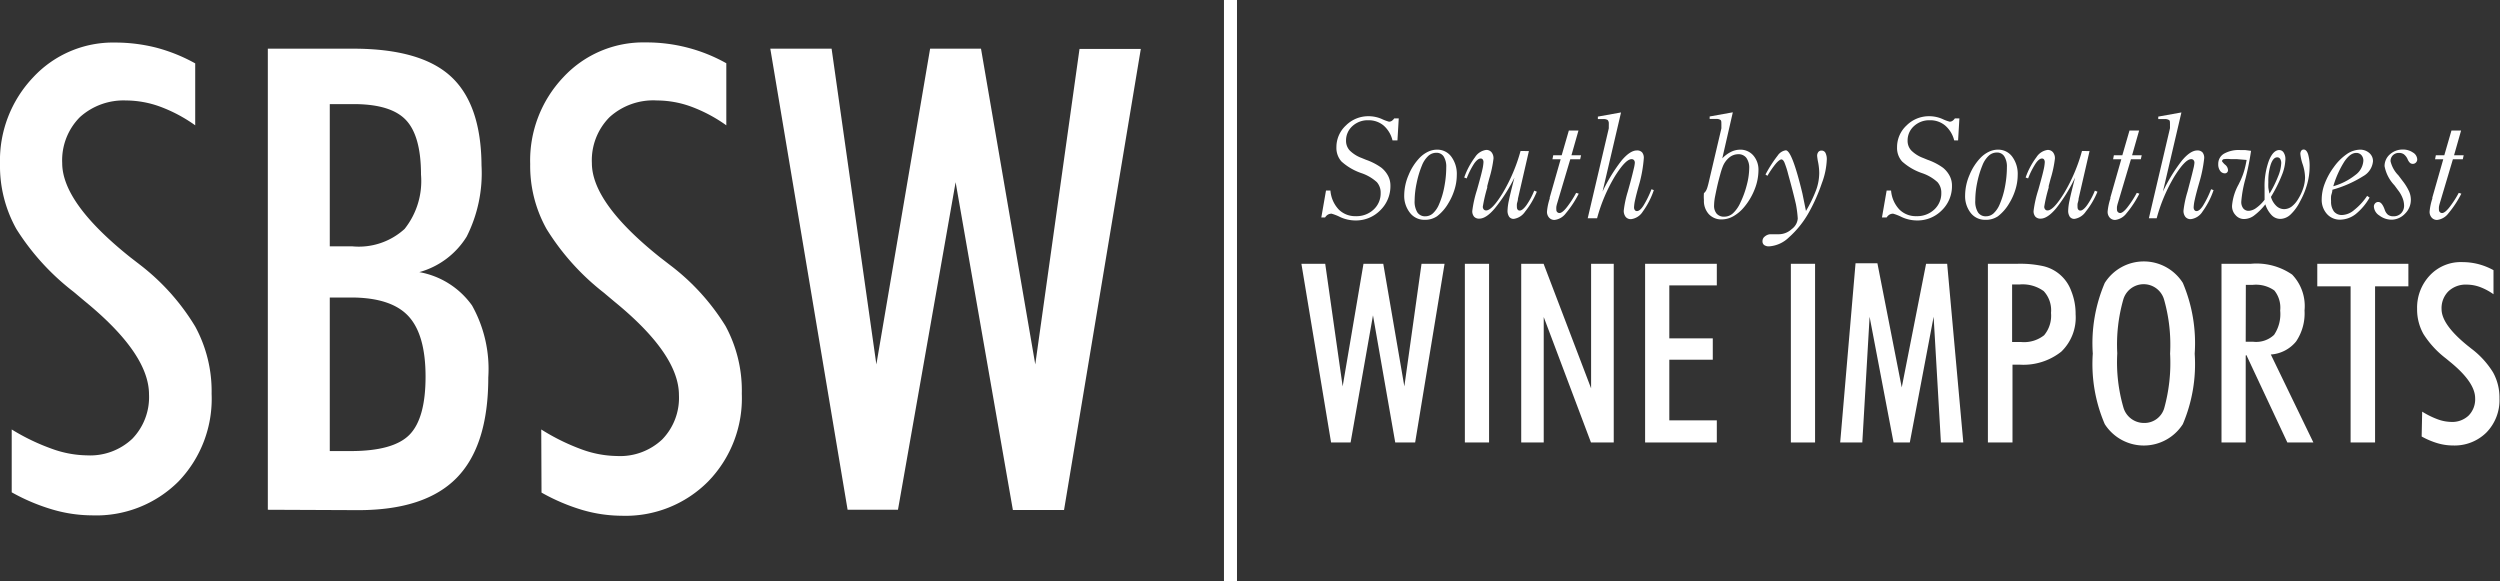
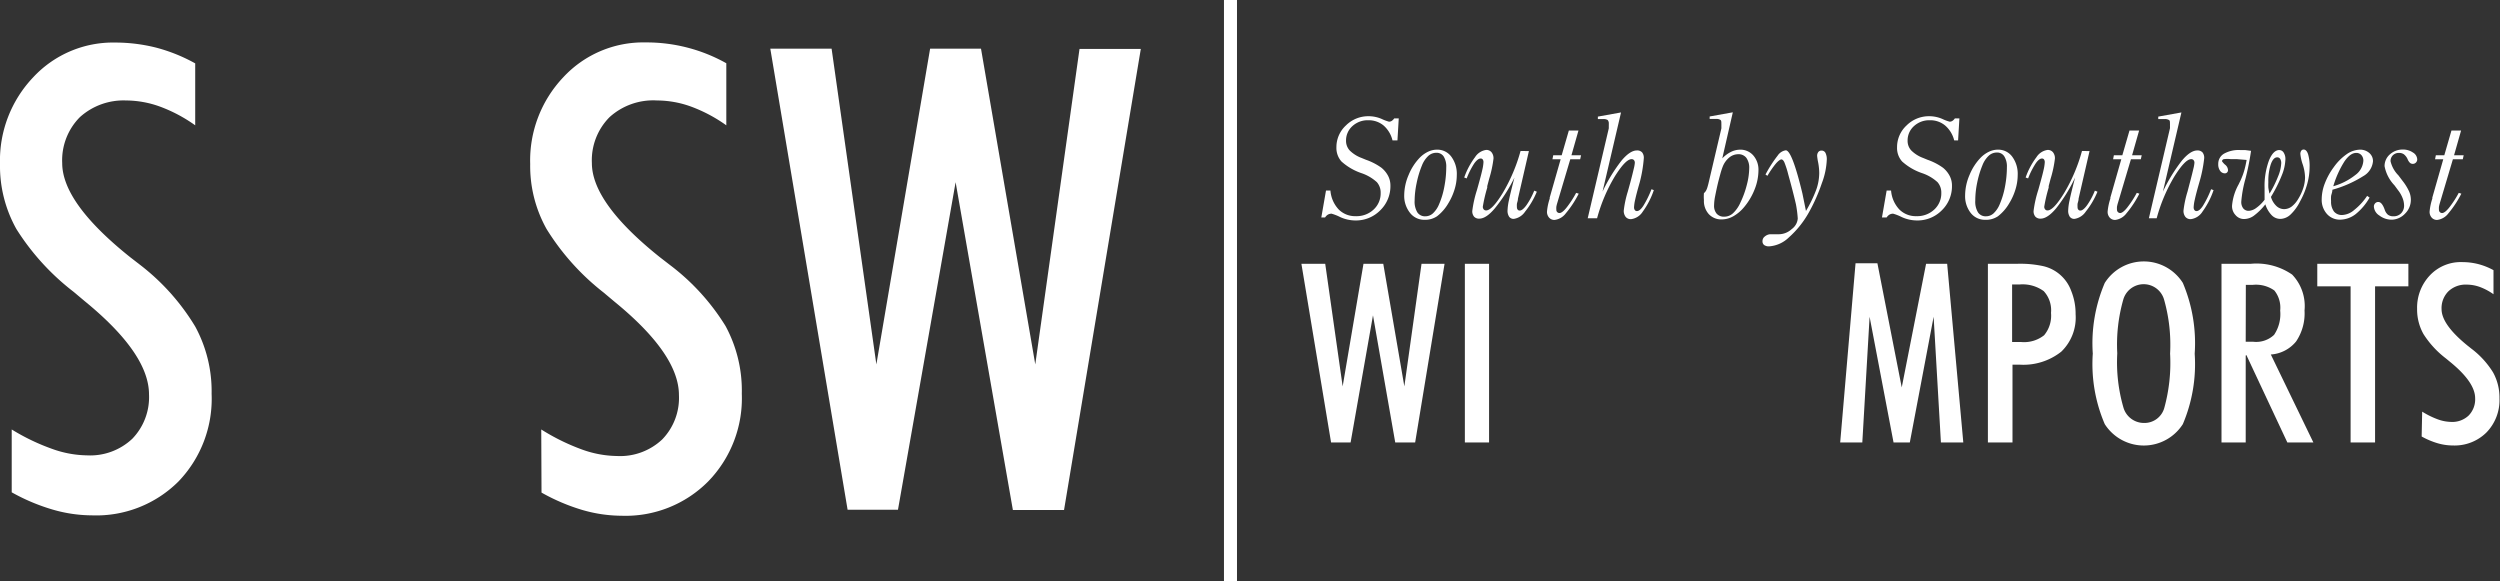
<svg xmlns="http://www.w3.org/2000/svg" viewBox="0 0 192.1 44.67">
  <rect x="0" y="0" width="192.1" height="44.67" fill="#333333" stroke="none" />
  <defs>
    <style>.cls-1{fill:#fff;}.cls-2{fill:none;stroke:#fff;stroke-miterlimit:10;}</style>
  </defs>
  <title>Asset 1</title>
  <g id="Layer_2" data-name="Layer 2">
    <g id="_5_copy_2" data-name="5 copy 2">
      <path class="cls-1" d="M.9,33A16.29,16.29,0,0,0,4,34.49a8.2,8.2,0,0,0,2.69.5,4.72,4.72,0,0,0,3.47-1.27,4.59,4.59,0,0,0,1.29-3.41q0-3.13-4.93-7.16l-.87-.73A18.59,18.59,0,0,1,1.26,17.6a9.91,9.91,0,0,1-1.26-5A9.28,9.28,0,0,1,2.55,5.94,8.37,8.37,0,0,1,8.86,3.27,12.87,12.87,0,0,1,12,3.66a12.93,12.93,0,0,1,3,1.21V9.63a11.5,11.5,0,0,0-2.71-1.44,7.71,7.71,0,0,0-2.61-.47A5,5,0,0,0,6.14,9a4.7,4.7,0,0,0-1.36,3.53q0,3.06,5.22,7.23l.75.58A17.18,17.18,0,0,1,15,25.09a10.4,10.4,0,0,1,1.26,5.17A9.16,9.16,0,0,1,13.71,37,8.94,8.94,0,0,1,7.06,39.6a10.93,10.93,0,0,1-3-.44A15.14,15.14,0,0,1,.9,37.83Z" />
-       <path class="cls-1" d="M20.58,39.17V3.74h6.55q5.2,0,7.52,2.14T37,12.71a10.83,10.83,0,0,1-1.14,5.47,6.23,6.23,0,0,1-3.64,2.73,6.34,6.34,0,0,1,4.05,2.56A10,10,0,0,1,37.52,29q0,5.24-2.43,7.72t-7.57,2.48Zm4.76-20.24h1.75a5.22,5.22,0,0,0,4-1.34,5.91,5.91,0,0,0,1.26-4.17q0-3-1.18-4.22T27.08,8H25.34Zm0,15.73h1.6q3.3,0,4.53-1.26t1.23-4.46q0-3.23-1.32-4.65T27,22.86H25.34Z" />
      <path class="cls-1" d="M41.59,33a16.28,16.28,0,0,0,3.13,1.54,8.2,8.2,0,0,0,2.69.5,4.72,4.72,0,0,0,3.47-1.27,4.58,4.58,0,0,0,1.29-3.41q0-3.13-4.93-7.16l-.87-.73A18.59,18.59,0,0,1,42,17.6a9.92,9.92,0,0,1-1.26-5,9.29,9.29,0,0,1,2.55-6.67,8.37,8.37,0,0,1,6.31-2.67,12.5,12.5,0,0,1,6.21,1.6V9.63a11.49,11.49,0,0,0-2.71-1.44,7.71,7.71,0,0,0-2.61-.47A5,5,0,0,0,46.84,9a4.7,4.7,0,0,0-1.36,3.53q0,3.06,5.22,7.23l.75.58a17.19,17.19,0,0,1,4.3,4.71A10.41,10.41,0,0,1,57,30.26,9.16,9.16,0,0,1,54.41,37a8.94,8.94,0,0,1-6.65,2.63,10.94,10.94,0,0,1-3-.44,15.14,15.14,0,0,1-3.15-1.34Z" />
      <path class="cls-1" d="M65.13,39.17,59.19,3.74H63.9L67.34,28,71.47,3.74h3.91L79.55,28l3.4-24.24h4.71l-5.9,35.43H77.83L73.43,14,69,39.17Z" />
      <path class="cls-1" d="M101.53,16.71l.36-2.07h.34a2.39,2.39,0,0,0,.63,1.45,1.78,1.78,0,0,0,1.32.52,1.9,1.9,0,0,0,1.37-.51,1.68,1.68,0,0,0,.54-1.27,1.21,1.21,0,0,0-.29-.83,3.33,3.33,0,0,0-1.17-.69,4.4,4.4,0,0,1-1.55-.9,1.56,1.56,0,0,1-.39-1.09,2.26,2.26,0,0,1,.73-1.68,2.43,2.43,0,0,1,1.75-.71,2.53,2.53,0,0,1,1,.21,3.44,3.44,0,0,0,.56.21.39.39,0,0,0,.21-.06.69.69,0,0,0,.19-.19h.35l-.1,1.69H107a2.2,2.2,0,0,0-.69-1.15,1.78,1.78,0,0,0-1.17-.4,1.73,1.73,0,0,0-1.22.45,1.47,1.47,0,0,0-.49,1.12,1.09,1.09,0,0,0,.28.75,2.57,2.57,0,0,0,.92.58l.34.14a4.63,4.63,0,0,1,1.18.61,2,2,0,0,1,.52.64,1.6,1.6,0,0,1,.17.73,2.58,2.58,0,0,1-.78,1.9,2.62,2.62,0,0,1-1.92.78,2.82,2.82,0,0,1-1.16-.26,3.65,3.65,0,0,0-.66-.26.56.56,0,0,0-.28.07.66.66,0,0,0-.22.22Z" />
      <path class="cls-1" d="M109.45,16.89a1.38,1.38,0,0,1-1.11-.54A2.09,2.09,0,0,1,107.9,15a4,4,0,0,1,.34-1.56,4.17,4.17,0,0,1,.88-1.35,2.26,2.26,0,0,1,.63-.44,1.6,1.6,0,0,1,.67-.15,1.33,1.33,0,0,1,1.1.54,2.22,2.22,0,0,1,.42,1.41,3.74,3.74,0,0,1-.17,1.1,4.59,4.59,0,0,1-.48,1.07,3.42,3.42,0,0,1-.87,1A1.65,1.65,0,0,1,109.45,16.89Zm-.75-1.47a1.58,1.58,0,0,0,.21.9.7.7,0,0,0,.62.3.86.86,0,0,0,.58-.23,2,2,0,0,0,.47-.7,6.19,6.19,0,0,0,.4-1.33,7.92,7.92,0,0,0,.15-1.51,1.47,1.47,0,0,0-.2-.83.65.65,0,0,0-.57-.28.91.91,0,0,0-.62.25,2,2,0,0,0-.48.73,7.42,7.42,0,0,0-.41,1.37A6.73,6.73,0,0,0,108.7,15.42Z" />
      <path class="cls-1" d="M117.48,11.61l-.84,3.65c0,.15-.06.29-.08.4a1.69,1.69,0,0,0,0,.27.27.27,0,0,0,.06.18.19.19,0,0,0,.15.07c.15,0,.32-.14.52-.41a5.53,5.53,0,0,0,.6-1.12l.2.08a6.14,6.14,0,0,1-.9,1.53,1.28,1.28,0,0,1-.87.56.42.42,0,0,1-.36-.17.83.83,0,0,1-.12-.5,4.36,4.36,0,0,1,.11-.78q.11-.54.42-1.72A12.38,12.38,0,0,1,114.87,16q-.67.8-1.2.8a.51.51,0,0,1-.4-.15.64.64,0,0,1-.14-.44,8.77,8.77,0,0,1,.36-1.61l.12-.43c.13-.47.23-.84.29-1.12a3.17,3.17,0,0,0,.09-.59.35.35,0,0,0-.06-.21.19.19,0,0,0-.16-.07c-.14,0-.31.13-.49.38a6.09,6.09,0,0,0-.58,1.15l-.19-.07a5.72,5.72,0,0,1,.83-1.56,1.21,1.21,0,0,1,.86-.56.51.51,0,0,1,.41.18.73.73,0,0,1,.15.49,8.75,8.75,0,0,1-.33,1.54l-.15.57,0,.12a11.5,11.5,0,0,0-.34,1.46.31.31,0,0,0,.07.21.23.23,0,0,0,.18.08q.46,0,1.28-1.34a13.07,13.07,0,0,0,1.37-3.23Z" />
      <path class="cls-1" d="M121.31,14.88a7.82,7.82,0,0,1-1,1.52,1.26,1.26,0,0,1-.86.5.54.54,0,0,1-.42-.18.67.67,0,0,1-.16-.46,4.41,4.41,0,0,1,.21-1l0-.08.84-2.94h-.63l.06-.31H120l.55-1.9h.74l-.54,1.9h.74l-.07.31h-.76l-1,3.36a2.52,2.52,0,0,0-.07.28,1.53,1.53,0,0,0,0,.25.23.23,0,0,0,.07.17.24.24,0,0,0,.17.07c.13,0,.31-.13.53-.4a7.62,7.62,0,0,0,.75-1.15Z" />
      <path class="cls-1" d="M122,16.77l1.62-6.91c0-.08,0-.14,0-.2a1.23,1.23,0,0,0,0-.14.39.39,0,0,0-.09-.3.61.61,0,0,0-.35-.07H123l-.22,0,0-.19,1.78-.32-1.42,6.08a12.73,12.73,0,0,1,1.45-2.37q.66-.79,1.19-.79a.51.51,0,0,1,.4.15.66.66,0,0,1,.13.45A10.34,10.34,0,0,1,126,14l-.06.21q-.2.7-.29,1.12a3.17,3.17,0,0,0-.09.6.34.34,0,0,0,.06.21.19.19,0,0,0,.16.08c.15,0,.31-.13.49-.4a7.6,7.6,0,0,0,.63-1.28l.18.07a6.1,6.1,0,0,1-.85,1.65,1.24,1.24,0,0,1-.9.58.51.51,0,0,1-.41-.17.75.75,0,0,1-.15-.49,8,8,0,0,1,.31-1.46l.18-.65c.14-.52.23-.89.28-1.11a2.58,2.58,0,0,0,.08-.45.3.3,0,0,0-.07-.21.23.23,0,0,0-.18-.07c-.31,0-.74.45-1.29,1.33a12.66,12.66,0,0,0-1.36,3.21Z" />
      <path class="cls-1" d="M131.27,14.13l1-4.26a1.64,1.64,0,0,0,0-.18,1.58,1.58,0,0,0,0-.17c0-.16,0-.26-.08-.31a.57.57,0,0,0-.34-.07h-.26l-.22,0,0-.19,1.78-.32-.81,3.54a2.36,2.36,0,0,1,.67-.5,1.62,1.62,0,0,1,.71-.17,1.31,1.31,0,0,1,1,.44,1.67,1.67,0,0,1,.4,1.15,4,4,0,0,1-.29,1.45,4.9,4.9,0,0,1-.8,1.36,3,3,0,0,1-.83.71,1.83,1.83,0,0,1-.89.25,1.31,1.31,0,0,1-1-.4,1.5,1.5,0,0,1-.38-1.08,3.46,3.46,0,0,1,0-.54C131.14,14.67,131.19,14.42,131.27,14.13Zm2.3-2.28a1.09,1.09,0,0,0-.69.25,1.7,1.7,0,0,0-.5.69c-.06.15-.13.36-.2.62s-.15.55-.22.86-.14.65-.19.91a3.91,3.91,0,0,0-.06.6.92.92,0,0,0,.2.64.73.73,0,0,0,.57.23,1,1,0,0,0,.69-.27,2.51,2.51,0,0,0,.57-.83,7.16,7.16,0,0,0,.49-1.36,5.29,5.29,0,0,0,.18-1.26,1.29,1.29,0,0,0-.22-.8A.75.75,0,0,0,133.57,11.85Z" />
      <path class="cls-1" d="M138.77,16.21a10.16,10.16,0,0,0,.8-1.66,3.93,3.93,0,0,0,.22-1.26,4.58,4.58,0,0,0-.08-.79,4.74,4.74,0,0,1-.08-.51.48.48,0,0,1,.09-.31.31.31,0,0,1,.25-.11.33.33,0,0,1,.3.18,1.09,1.09,0,0,1,.1.53,5.75,5.75,0,0,1-.38,1.8,13.39,13.39,0,0,1-1,2.25,7.34,7.34,0,0,1-1.53,1.91,2.41,2.41,0,0,1-1.52.69.62.62,0,0,1-.38-.1.35.35,0,0,1-.13-.3.44.44,0,0,1,.18-.36A.74.74,0,0,1,136,18l.32,0,.36,0a1.48,1.48,0,0,0,1-.4,1.11,1.11,0,0,0,.46-.81A8.72,8.72,0,0,0,138,15.7q-.23-1-.59-2.29a7,7,0,0,0-.3-.94c-.07-.15-.15-.22-.23-.22s-.24.11-.43.33a7.2,7.2,0,0,0-.64.93l-.15-.1a10,10,0,0,1,.94-1.46.91.91,0,0,1,.62-.4q.48,0,1.28,3.33Z" />
      <path class="cls-1" d="M144.61,16.71l.36-2.07h.34a2.4,2.4,0,0,0,.63,1.45,1.78,1.78,0,0,0,1.32.52,1.91,1.91,0,0,0,1.37-.51,1.68,1.68,0,0,0,.54-1.27,1.21,1.21,0,0,0-.29-.83,3.32,3.32,0,0,0-1.17-.69,4.41,4.41,0,0,1-1.55-.9,1.55,1.55,0,0,1-.39-1.09,2.26,2.26,0,0,1,.73-1.68,2.43,2.43,0,0,1,1.75-.71,2.53,2.53,0,0,1,1,.21,3.48,3.48,0,0,0,.56.21.39.39,0,0,0,.21-.06.7.7,0,0,0,.19-.19h.35l-.1,1.69h-.3a2.2,2.2,0,0,0-.7-1.15,1.78,1.78,0,0,0-1.17-.4,1.73,1.73,0,0,0-1.22.45,1.47,1.47,0,0,0-.49,1.12,1.08,1.08,0,0,0,.28.75,2.55,2.55,0,0,0,.92.58l.34.14a4.63,4.63,0,0,1,1.18.61,2,2,0,0,1,.52.64,1.6,1.6,0,0,1,.17.73,2.58,2.58,0,0,1-.78,1.9,2.62,2.62,0,0,1-1.92.78,2.82,2.82,0,0,1-1.16-.26,3.66,3.66,0,0,0-.66-.26.56.56,0,0,0-.28.07.67.67,0,0,0-.22.22Z" />
      <path class="cls-1" d="M152.53,16.89a1.38,1.38,0,0,1-1.11-.54A2.09,2.09,0,0,1,151,15a4,4,0,0,1,.34-1.56,4.17,4.17,0,0,1,.88-1.35,2.24,2.24,0,0,1,.63-.44,1.6,1.6,0,0,1,.67-.15,1.33,1.33,0,0,1,1.1.54,2.22,2.22,0,0,1,.42,1.41,3.77,3.77,0,0,1-.17,1.1,4.55,4.55,0,0,1-.48,1.07,3.43,3.43,0,0,1-.87,1A1.65,1.65,0,0,1,152.53,16.89Zm-.75-1.47a1.58,1.58,0,0,0,.21.9.7.7,0,0,0,.62.3.86.86,0,0,0,.58-.23,2,2,0,0,0,.47-.7,6.3,6.3,0,0,0,.4-1.33,8,8,0,0,0,.15-1.51A1.47,1.47,0,0,0,154,12a.65.65,0,0,0-.57-.28.92.92,0,0,0-.62.25,2,2,0,0,0-.48.73,7.42,7.42,0,0,0-.41,1.37A6.79,6.79,0,0,0,151.78,15.42Z" />
      <path class="cls-1" d="M160.56,11.61l-.84,3.65c0,.15-.06.29-.08.4a1.79,1.79,0,0,0,0,.27.26.26,0,0,0,.06.18.19.19,0,0,0,.15.07c.15,0,.32-.14.52-.41a5.48,5.48,0,0,0,.6-1.12l.2.08a6.17,6.17,0,0,1-.9,1.53,1.28,1.28,0,0,1-.87.56.42.42,0,0,1-.36-.17.83.83,0,0,1-.12-.5,4.36,4.36,0,0,1,.11-.78q.11-.54.42-1.72A12.38,12.38,0,0,1,158,16q-.67.8-1.2.8a.52.52,0,0,1-.4-.15.64.64,0,0,1-.14-.44,8.72,8.72,0,0,1,.36-1.61l.12-.43c.13-.47.23-.84.29-1.12a3.23,3.23,0,0,0,.09-.59.35.35,0,0,0-.06-.21.19.19,0,0,0-.16-.07c-.14,0-.31.13-.48.38a6.08,6.08,0,0,0-.58,1.15l-.19-.07a5.69,5.69,0,0,1,.83-1.56,1.21,1.21,0,0,1,.86-.56.51.51,0,0,1,.41.18.73.73,0,0,1,.15.49,8.75,8.75,0,0,1-.33,1.54l-.15.57,0,.12a11.59,11.59,0,0,0-.34,1.46.31.31,0,0,0,.07.21.23.23,0,0,0,.18.08q.46,0,1.28-1.34a13,13,0,0,0,1.37-3.23Z" />
      <path class="cls-1" d="M164.39,14.88a7.87,7.87,0,0,1-1,1.52,1.27,1.27,0,0,1-.86.5.54.54,0,0,1-.42-.18.66.66,0,0,1-.16-.46,4.48,4.48,0,0,1,.21-1l0-.08.84-2.94h-.63l.06-.31h.65l.55-1.9h.74l-.54,1.9h.74l-.07.31h-.76l-1,3.36a2.31,2.31,0,0,0-.07.28,1.42,1.42,0,0,0,0,.25.25.25,0,0,0,.24.24c.13,0,.31-.13.53-.4a7.7,7.7,0,0,0,.75-1.15Z" />
      <path class="cls-1" d="M165.12,16.77l1.62-6.91a1.82,1.82,0,0,0,0-.2,1,1,0,0,0,0-.14c0-.16,0-.26-.08-.3a.61.61,0,0,0-.35-.07h-.25l-.22,0,0-.19,1.78-.32-1.42,6.08a12.68,12.68,0,0,1,1.45-2.37c.44-.53.84-.79,1.19-.79a.51.51,0,0,1,.4.15.66.66,0,0,1,.13.45A10.28,10.28,0,0,1,169,14l-.06.21q-.2.7-.29,1.12a3.15,3.15,0,0,0-.09.6.34.34,0,0,0,.06.21.19.19,0,0,0,.16.08c.15,0,.31-.13.49-.4a7.59,7.59,0,0,0,.63-1.28l.19.07a6.16,6.16,0,0,1-.85,1.65,1.24,1.24,0,0,1-.9.58.51.51,0,0,1-.41-.17.74.74,0,0,1-.15-.49,8,8,0,0,1,.31-1.46l.17-.65c.14-.52.23-.89.28-1.11a2.58,2.58,0,0,0,.08-.45.3.3,0,0,0-.07-.21.23.23,0,0,0-.18-.07c-.31,0-.74.45-1.29,1.33a12.66,12.66,0,0,0-1.36,3.21Z" />
      <path class="cls-1" d="M174.07,15.7a4.61,4.61,0,0,1-.89.88,1.3,1.3,0,0,1-.74.25.85.85,0,0,1-.66-.3,1,1,0,0,1-.27-.72,4.05,4.05,0,0,1,.5-1.63c.1-.21.18-.36.22-.47a4.81,4.81,0,0,0,.23-.65,7.82,7.82,0,0,0,.17-.77l-.73-.06-.48,0a2,2,0,0,0-.54,0,.17.17,0,0,0-.14.16s.08.13.23.26a.56.56,0,0,1,.23.42.24.24,0,0,1-.07.18.23.23,0,0,1-.17.07.44.44,0,0,1-.37-.2.83.83,0,0,1-.14-.51.9.9,0,0,1,.44-.8,2.3,2.3,0,0,1,1.25-.28l.37,0,.46.06a20,20,0,0,1-.43,2.15,9.13,9.13,0,0,0-.32,1.75.8.8,0,0,0,.15.52.52.52,0,0,0,.43.19,1.07,1.07,0,0,0,.58-.23,2.94,2.94,0,0,0,.63-.62c0-.16,0-.31,0-.46s0-.3,0-.45a5.68,5.68,0,0,1,.33-2.09c.22-.55.49-.82.8-.82a.4.4,0,0,1,.34.2.91.91,0,0,1,.13.52,3.56,3.56,0,0,1-.28,1.23,10.82,10.82,0,0,1-.83,1.65,1.54,1.54,0,0,0,.41.69.87.87,0,0,0,.61.25,1,1,0,0,0,.56-.19,2,2,0,0,0,.5-.57,3.77,3.77,0,0,0,.4-.85,2.75,2.75,0,0,0,.14-.83,3.47,3.47,0,0,0-.18-1,3.46,3.46,0,0,1-.18-.8.41.41,0,0,1,.07-.25.22.22,0,0,1,.18-.09c.15,0,.26.12.34.35a3.17,3.17,0,0,1,.12,1,5,5,0,0,1-.19,1.32,6.12,6.12,0,0,1-.55,1.33,3.54,3.54,0,0,1-.73,1,1.18,1.18,0,0,1-.77.33.92.92,0,0,1-.68-.29A2.11,2.11,0,0,1,174.07,15.7Zm.32-.82a8.66,8.66,0,0,0,.66-1.33,3,3,0,0,0,.24-1,.62.62,0,0,0-.08-.34.26.26,0,0,0-.23-.12c-.2,0-.36.17-.49.53A4.1,4.1,0,0,0,174.3,14a4.2,4.2,0,0,0,0,.42A4.37,4.37,0,0,0,174.39,14.88Z" />
      <path class="cls-1" d="M179.22,14.58c0,.19-.08.35-.1.49a2.57,2.57,0,0,0,0,.39,1.25,1.25,0,0,0,.22.79.77.77,0,0,0,.64.27,1.5,1.5,0,0,0,.91-.38,4.66,4.66,0,0,0,1-1.09l.19.13a4.45,4.45,0,0,1-1.08,1.28,2,2,0,0,1-1.2.42,1.33,1.33,0,0,1-1-.44,1.63,1.63,0,0,1-.4-1.14,3.42,3.42,0,0,1,.24-1.21,5.21,5.21,0,0,1,.69-1.25,4.11,4.11,0,0,1,1-1,1.86,1.86,0,0,1,1-.34,1.06,1.06,0,0,1,.72.25.81.81,0,0,1,.29.64,1.46,1.46,0,0,1-.74,1.14A8.94,8.94,0,0,1,179.22,14.58Zm.07-.27a4.82,4.82,0,0,0,1.69-.86,1.47,1.47,0,0,0,.62-1.09.63.63,0,0,0-.15-.44.51.51,0,0,0-.4-.17q-.45,0-.9.65A7.49,7.49,0,0,0,179.29,14.31Z" />
      <path class="cls-1" d="M183.83,16.88a1.56,1.56,0,0,1-1-.32.87.87,0,0,1-.42-.68.35.35,0,0,1,.1-.26.31.31,0,0,1,.24-.1q.28,0,.49.59v0a.83.83,0,0,0,.25.39.67.67,0,0,0,.42.12.79.79,0,0,0,.59-.23.83.83,0,0,0,.23-.61,1.61,1.61,0,0,0-.12-.57,2.32,2.32,0,0,0-.34-.59l-.28-.38a2.91,2.91,0,0,1-.76-1.47,1.19,1.19,0,0,1,.41-.91,1.46,1.46,0,0,1,1-.37,1.33,1.33,0,0,1,.77.23.64.64,0,0,1,.33.52.34.34,0,0,1-.1.25.32.32,0,0,1-.25.1.31.31,0,0,1-.21-.08.79.79,0,0,1-.18-.28,1,1,0,0,0-.28-.37.63.63,0,0,0-.38-.11.64.64,0,0,0-.47.18.62.62,0,0,0-.18.46,2.27,2.27,0,0,0,.6,1.08l.34.45a4,4,0,0,1,.48.78,1.59,1.59,0,0,1,.14.63,1.48,1.48,0,0,1-.44,1.08A1.46,1.46,0,0,1,183.83,16.88Z" />
      <path class="cls-1" d="M189.13,14.88a7.91,7.91,0,0,1-1,1.52,1.27,1.27,0,0,1-.86.5.54.54,0,0,1-.42-.18.66.66,0,0,1-.16-.46,4.46,4.46,0,0,1,.21-1l0-.08.84-2.94h-.63l.06-.31h.65l.55-1.9h.74l-.54,1.9h.74l-.07.31h-.76l-1,3.36a2.52,2.52,0,0,0-.07.28,1.52,1.52,0,0,0,0,.25.23.23,0,0,0,.07.17.24.24,0,0,0,.17.07c.13,0,.31-.13.53-.4a7.69,7.69,0,0,0,.75-1.15Z" />
      <path class="cls-1" d="M102.28,34,100,20.27h1.83l1.34,9.42,1.6-9.42h1.52l1.62,9.42,1.32-9.42H111L108.74,34h-1.53l-1.71-9.77L103.78,34Z" />
      <path class="cls-1" d="M112.56,34V20.27h1.86V34Z" />
-       <path class="cls-1" d="M116.89,34V20.27h1.72l3.65,9.57V20.27H124V34h-1.75l-3.63-9.64V34Z" />
-       <path class="cls-1" d="M126.41,34V20.27h5.51v1.66h-3.65V26h3.34v1.64h-3.34v4.66h3.65V34Z" />
-       <path class="cls-1" d="M137.61,34V20.27h1.86V34Z" />
      <path class="cls-1" d="M141.4,34l1.18-13.77h1.68l1.87,9.54L148,20.27h1.62L150.86,34h-1.72l-.56-9.66L146.75,34h-1.25l-1.84-9.66L143.1,34Z" />
      <path class="cls-1" d="M152.75,34V20.27H155a8.27,8.27,0,0,1,2,.18,3,3,0,0,1,2.15,1.9,4.68,4.68,0,0,1,.34,1.8,3.64,3.64,0,0,1-1.1,2.87,4.68,4.68,0,0,1-3.21,1h-.54V34Zm1.86-7.72h.69a2.48,2.48,0,0,0,1.77-.52,2.35,2.35,0,0,0,.53-1.72,2.16,2.16,0,0,0-.56-1.67,2.76,2.76,0,0,0-1.87-.51h-.56Z" />
      <path class="cls-1" d="M160.81,27.17a11.79,11.79,0,0,1,.92-5.43,3.55,3.55,0,0,1,6,0,11.86,11.86,0,0,1,.91,5.44,11.77,11.77,0,0,1-.91,5.41,3.56,3.56,0,0,1-6,0A11.69,11.69,0,0,1,160.81,27.17Zm1.88,0a12.48,12.48,0,0,0,.47,4.13,1.64,1.64,0,0,0,1.59,1.2,1.58,1.58,0,0,0,1.55-1.14,13,13,0,0,0,.45-4.19,12.69,12.69,0,0,0-.46-4.14,1.63,1.63,0,0,0-3.14,0A12.59,12.59,0,0,0,162.69,27.13Z" />
      <path class="cls-1" d="M172.56,27.32V34H170.7V20.27h2.25a4.82,4.82,0,0,1,3.18.83,3.5,3.5,0,0,1,.95,2.76,3.85,3.85,0,0,1-.65,2.38,2.74,2.74,0,0,1-1.94,1L177.76,34h-2l-3.15-6.72Zm0-1.06h.58a2,2,0,0,0,1.6-.53,2.86,2.86,0,0,0,.47-1.87,2.1,2.1,0,0,0-.45-1.54,2.44,2.44,0,0,0-1.67-.43h-.52Z" />
      <path class="cls-1" d="M180.62,34V22h-2.56V20.27h7V22h-2.56V34Z" />
      <path class="cls-1" d="M186.12,31.63a6.35,6.35,0,0,0,1.22.6,3.19,3.19,0,0,0,1,.19,1.83,1.83,0,0,0,1.35-.49,1.78,1.78,0,0,0,.5-1.33q0-1.22-1.91-2.78l-.34-.28a7.23,7.23,0,0,1-1.72-1.87,3.85,3.85,0,0,1-.49-1.94,3.61,3.61,0,0,1,1-2.59,3.25,3.25,0,0,1,2.45-1,5,5,0,0,1,1.24.15,5.07,5.07,0,0,1,1.18.47v1.85a4.48,4.48,0,0,0-1.05-.56,3,3,0,0,0-1-.18,1.93,1.93,0,0,0-1.41.51,1.83,1.83,0,0,0-.53,1.37q0,1.19,2,2.81l.29.23a6.68,6.68,0,0,1,1.67,1.83,4,4,0,0,1,.49,2,3.56,3.56,0,0,1-1,2.61,3.47,3.47,0,0,1-2.58,1,4.21,4.21,0,0,1-1.17-.17,5.91,5.91,0,0,1-1.23-.52Z" />
      <line class="cls-2" x1="94.55" x2="94.55" y2="44.67" />
    </g>
  </g>
</svg>